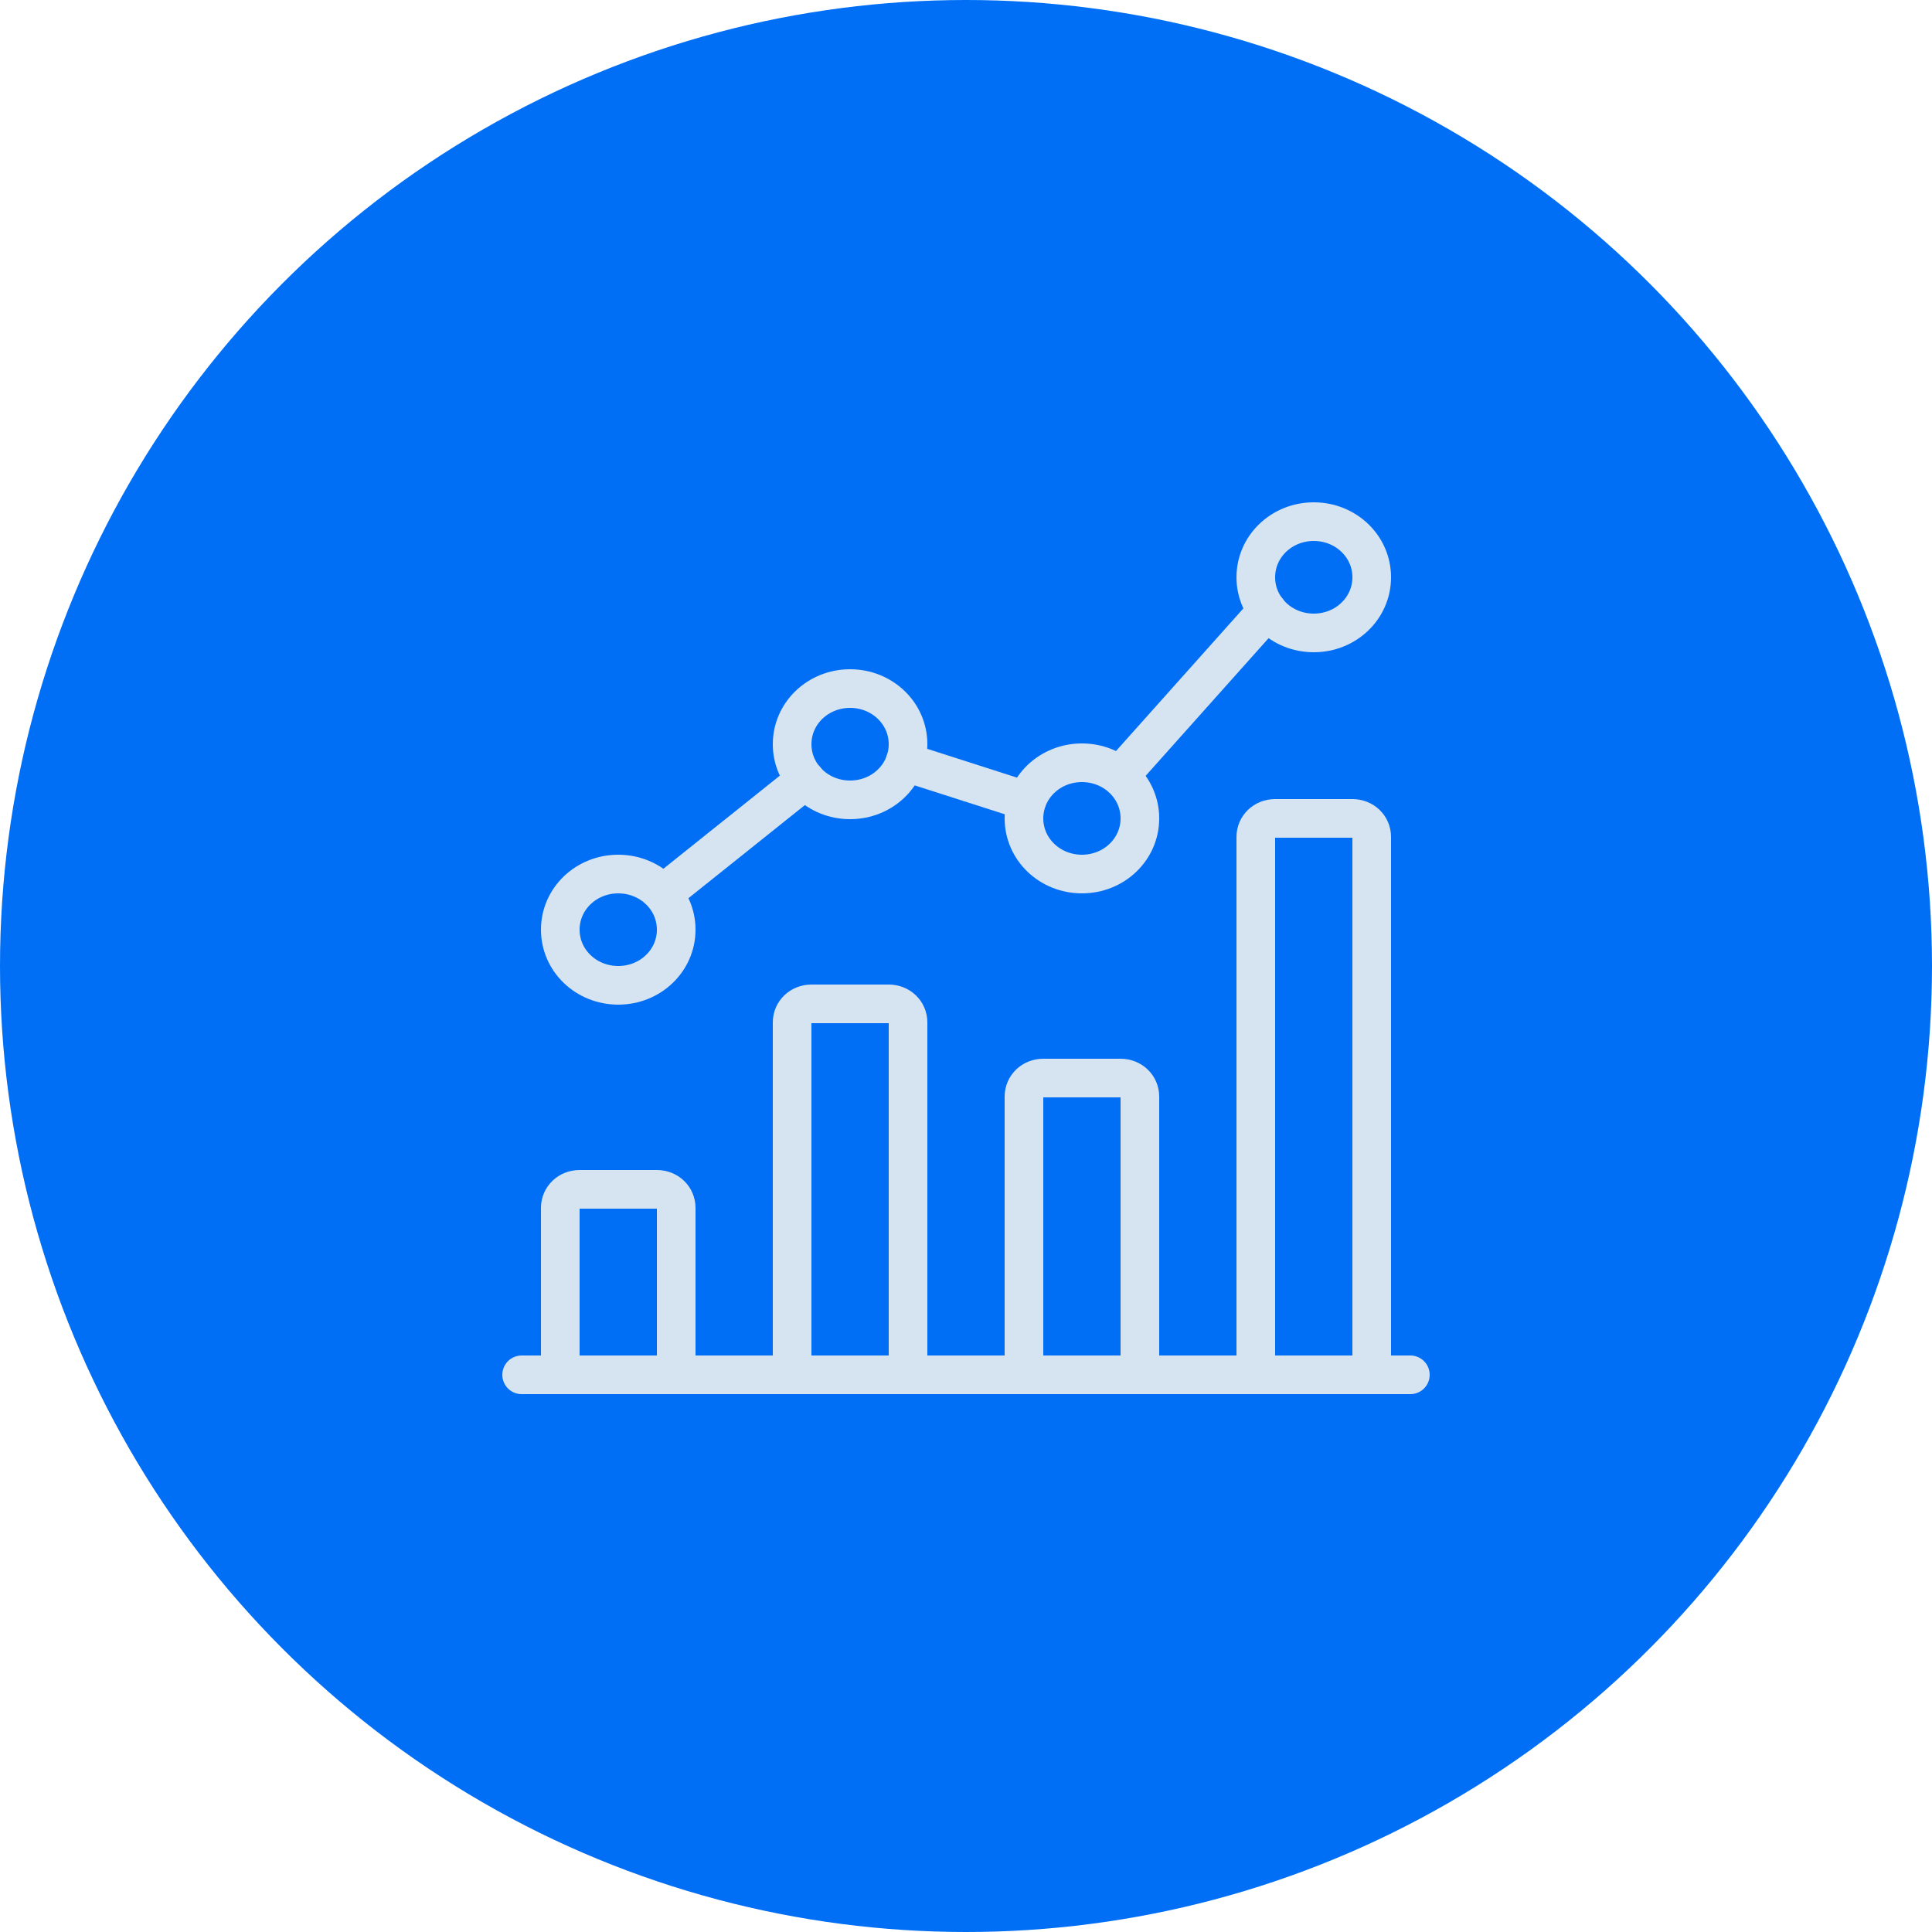
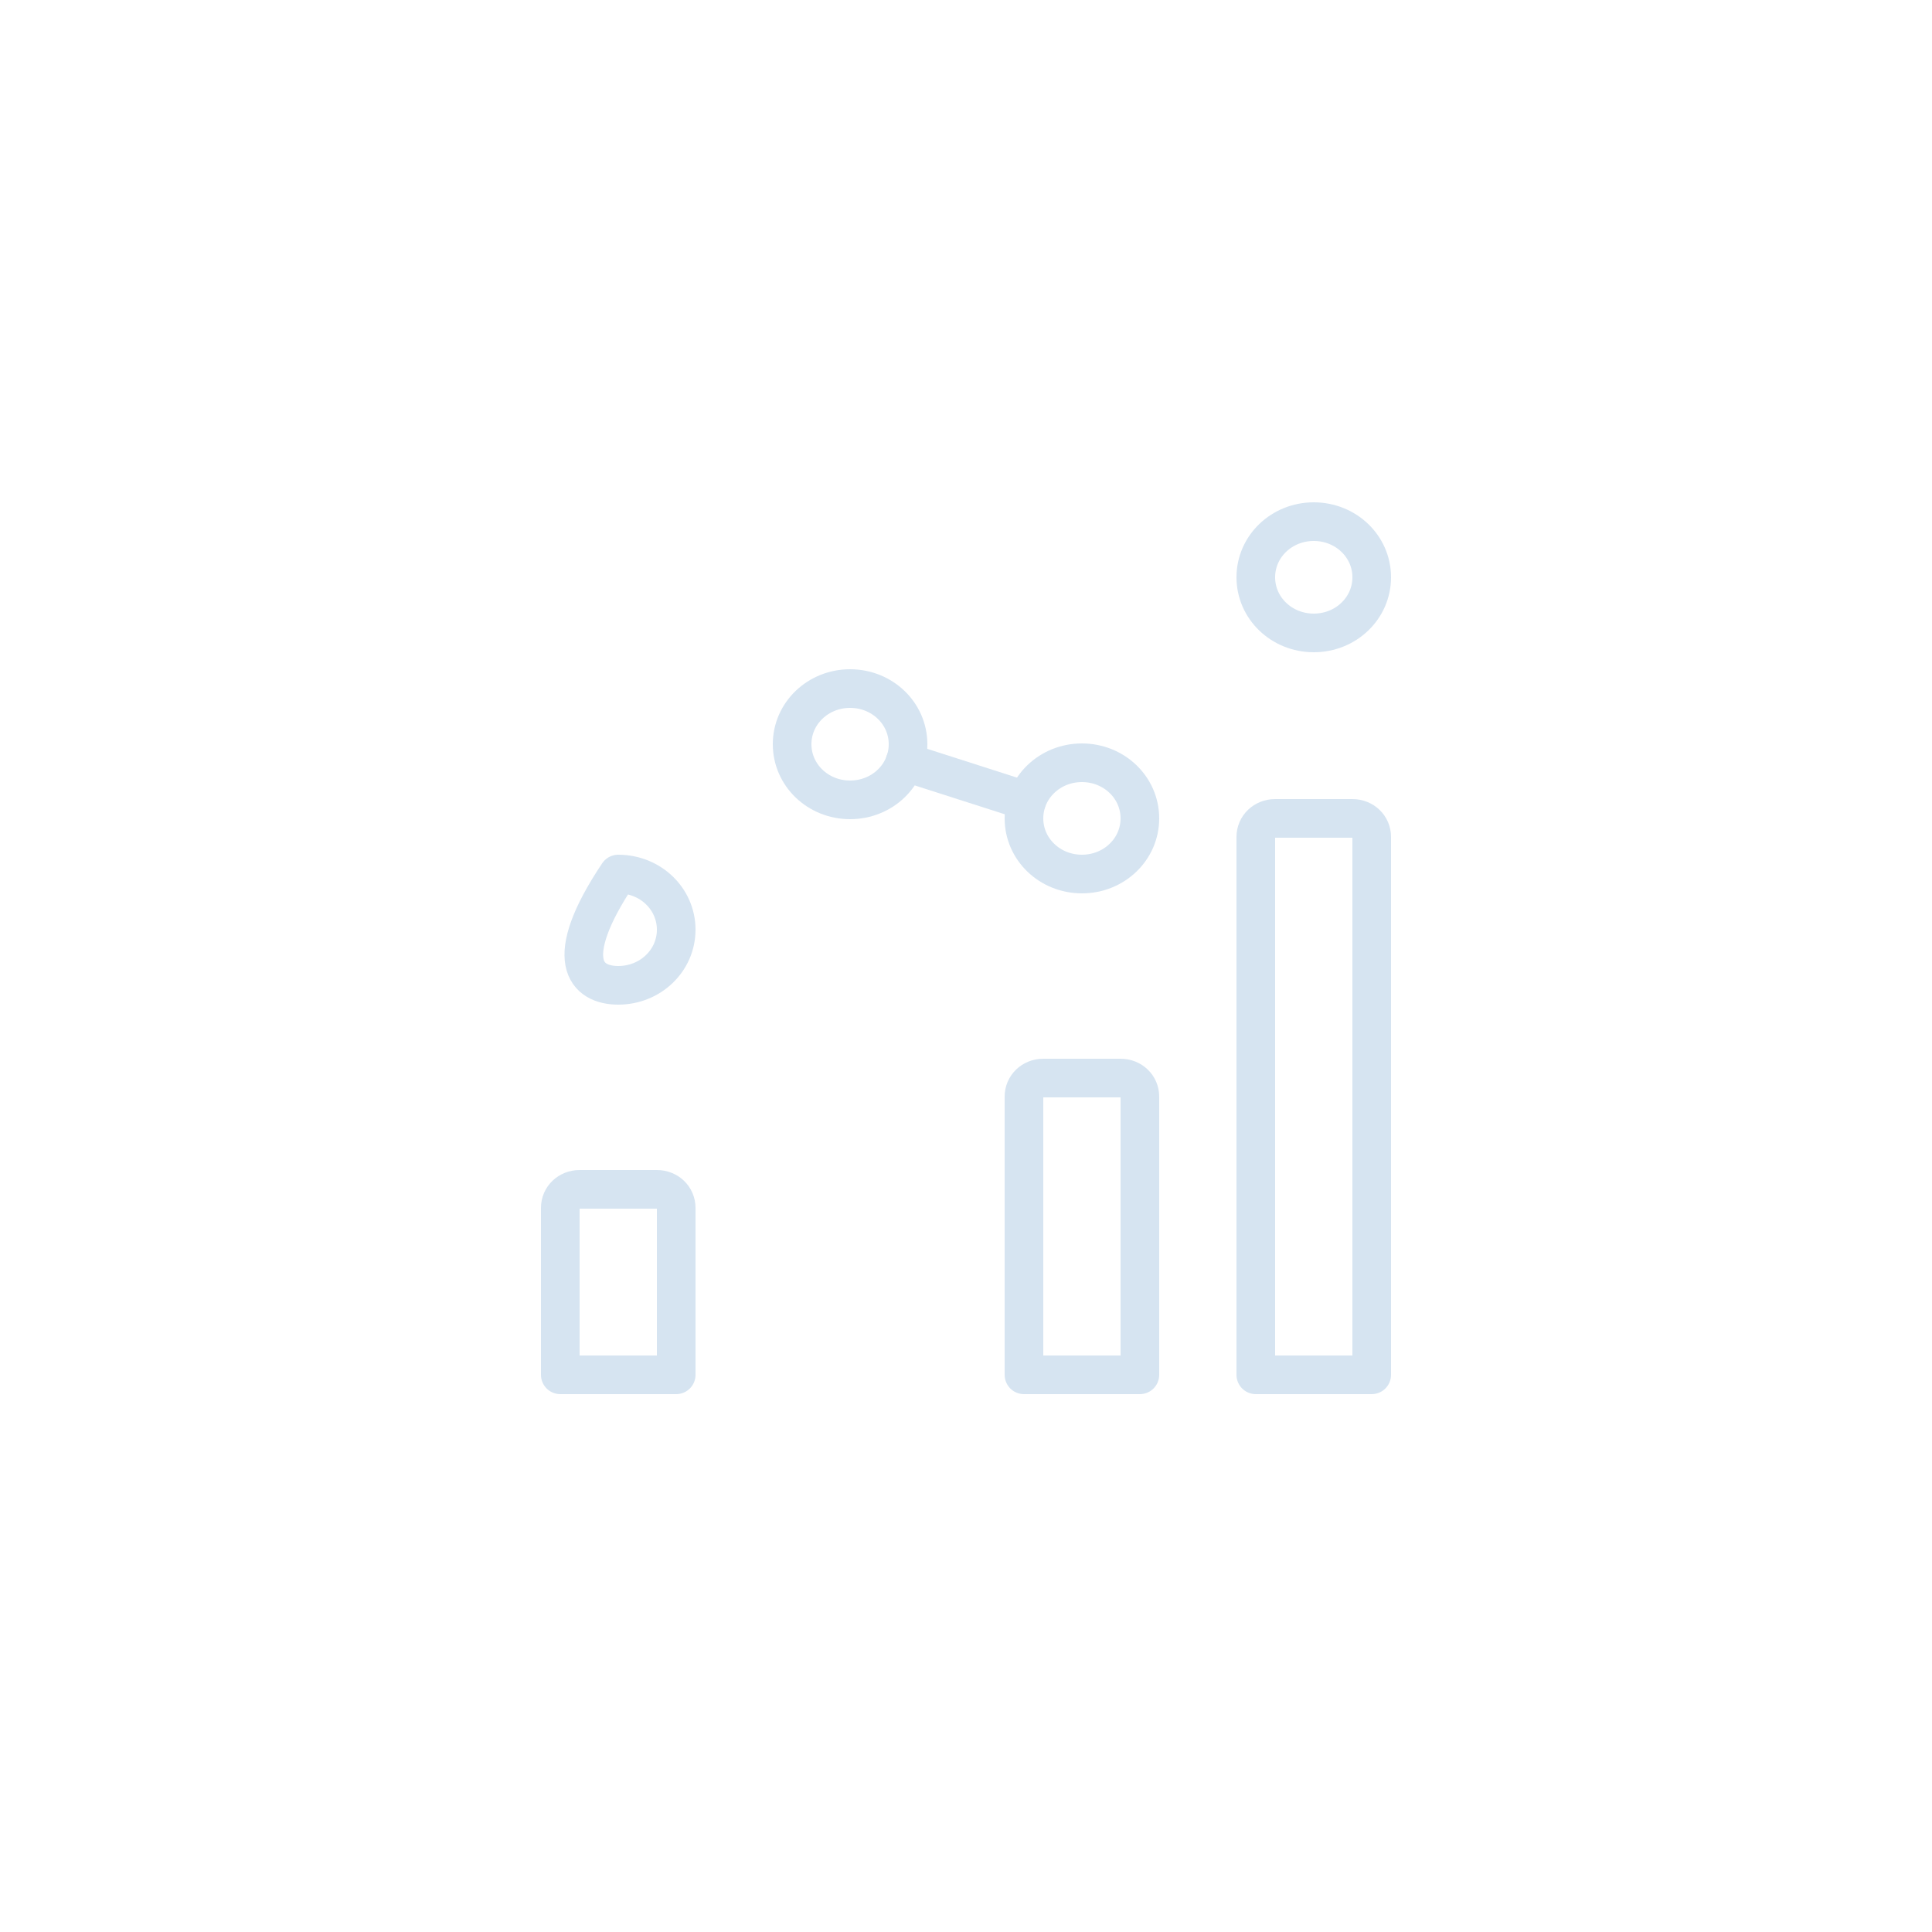
<svg xmlns="http://www.w3.org/2000/svg" width="50" height="50" viewBox="0 0 50 50" fill="none">
-   <circle cx="25" cy="25" r="25" fill="#006FF5" />
  <g clip-path="url(#clip0_4_11622)">
-     <path d="M13.5 35.58H36.5" stroke="#D6E4F1" stroke-linecap="round" stroke-linejoin="round" />
    <path d="M17.5 31.26C17.5 30.99 17.28 30.78 17 30.78H15C14.72 30.78 14.5 30.99 14.5 31.26V35.58H17.5V31.26Z" stroke="#D6E4F1" stroke-linecap="round" stroke-linejoin="round" />
-     <path d="M23.5 26.46C23.5 26.19 23.28 25.98 23 25.98H21C20.72 25.98 20.5 26.19 20.5 26.46V35.58H23.5V26.46Z" stroke="#D6E4F1" stroke-linecap="round" stroke-linejoin="round" />
    <path d="M29.5 28.38C29.5 28.11 29.28 27.9 29 27.9H27C26.72 27.9 26.5 28.11 26.5 28.38V35.58H29.5V28.38Z" stroke="#D6E4F1" stroke-linecap="round" stroke-linejoin="round" />
    <path d="M35.5 21.66C35.5 21.39 35.28 21.18 35 21.18H33C32.72 21.18 32.5 21.39 32.5 21.66V35.58H35.5V21.66Z" stroke="#D6E4F1" stroke-linecap="round" stroke-linejoin="round" />
-     <path d="M16 25.5C16.83 25.5 17.5 24.86 17.5 24.06C17.5 23.26 16.83 22.62 16 22.62C15.17 22.62 14.5 23.26 14.5 24.06C14.5 24.86 15.17 25.5 16 25.5Z" stroke="#D6E4F1" stroke-linecap="round" stroke-linejoin="round" />
+     <path d="M16 25.5C16.83 25.5 17.5 24.86 17.5 24.06C17.5 23.26 16.83 22.62 16 22.62C14.5 24.86 15.17 25.5 16 25.5Z" stroke="#D6E4F1" stroke-linecap="round" stroke-linejoin="round" />
    <path d="M22 20.7C22.83 20.7 23.5 20.06 23.5 19.26C23.5 18.46 22.83 17.82 22 17.82C21.17 17.82 20.5 18.46 20.5 19.26C20.5 20.06 21.17 20.7 22 20.7Z" stroke="#D6E4F1" stroke-linecap="round" stroke-linejoin="round" />
    <path d="M28 22.62C28.83 22.62 29.5 21.98 29.5 21.18C29.5 20.38 28.83 19.74 28 19.74C27.17 19.74 26.5 20.38 26.5 21.18C26.5 21.98 27.17 22.62 28 22.62Z" stroke="#D6E4F1" stroke-linecap="round" stroke-linejoin="round" />
    <path d="M34 16.38C34.83 16.38 35.5 15.74 35.5 14.94C35.5 14.14 34.83 13.5 34 13.5C33.17 13.5 32.5 14.14 32.5 14.94C32.5 15.74 33.17 16.38 34 16.38Z" stroke="#D6E4F1" stroke-linecap="round" stroke-linejoin="round" />
-     <path d="M17.26 23.05L20.85 20.18" stroke="#D6E4F1" stroke-linecap="round" stroke-linejoin="round" />
    <path d="M23.42 19.72L26.57 20.73" stroke="#D6E4F1" stroke-linecap="round" stroke-linejoin="round" />
-     <path d="M32.8 15.8L29.04 20.01" stroke="#D6E4F1" stroke-linecap="round" stroke-linejoin="round" />
  </g>
  <defs>
    <clipPath id="clip0_4_11622">
      <rect width="24" height="23.08" fill="white" transform="translate(13 13)" />
    </clipPath>
  </defs>
</svg>